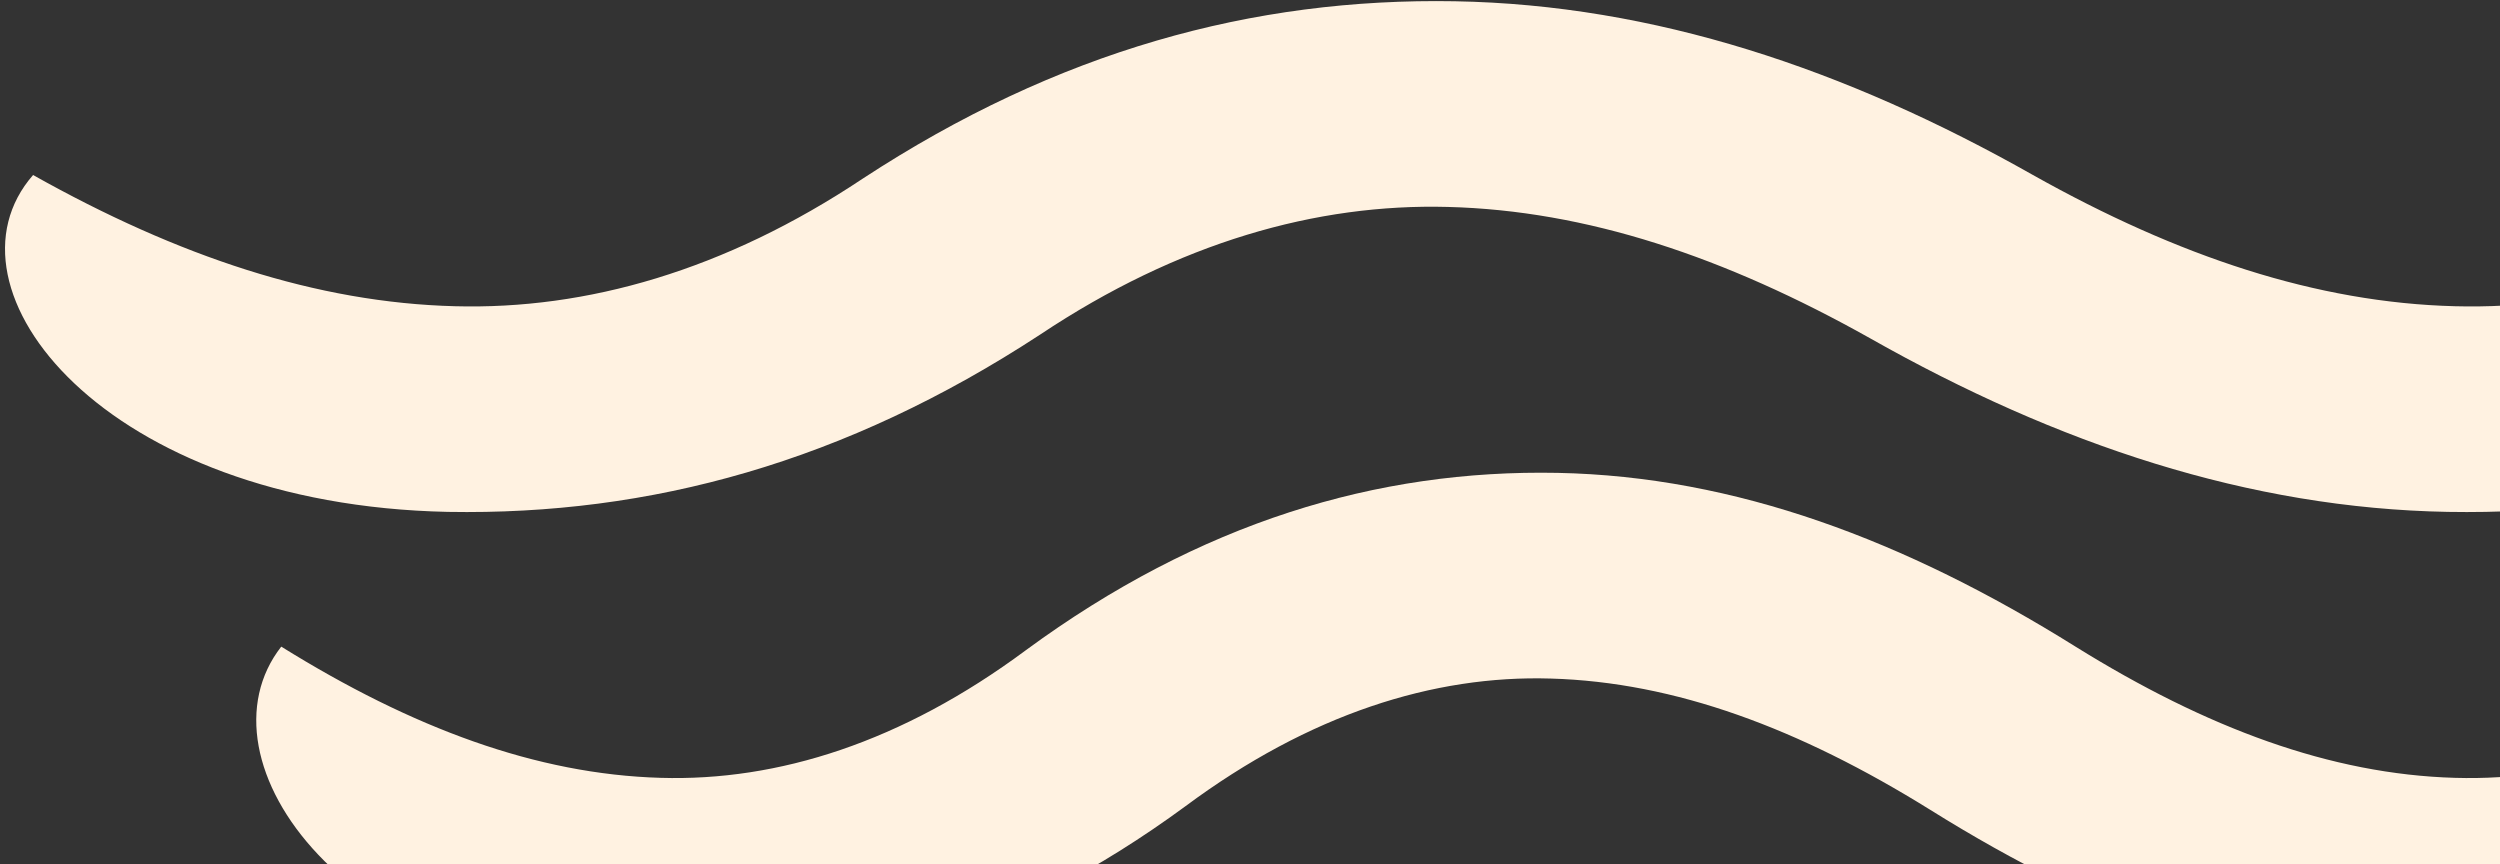
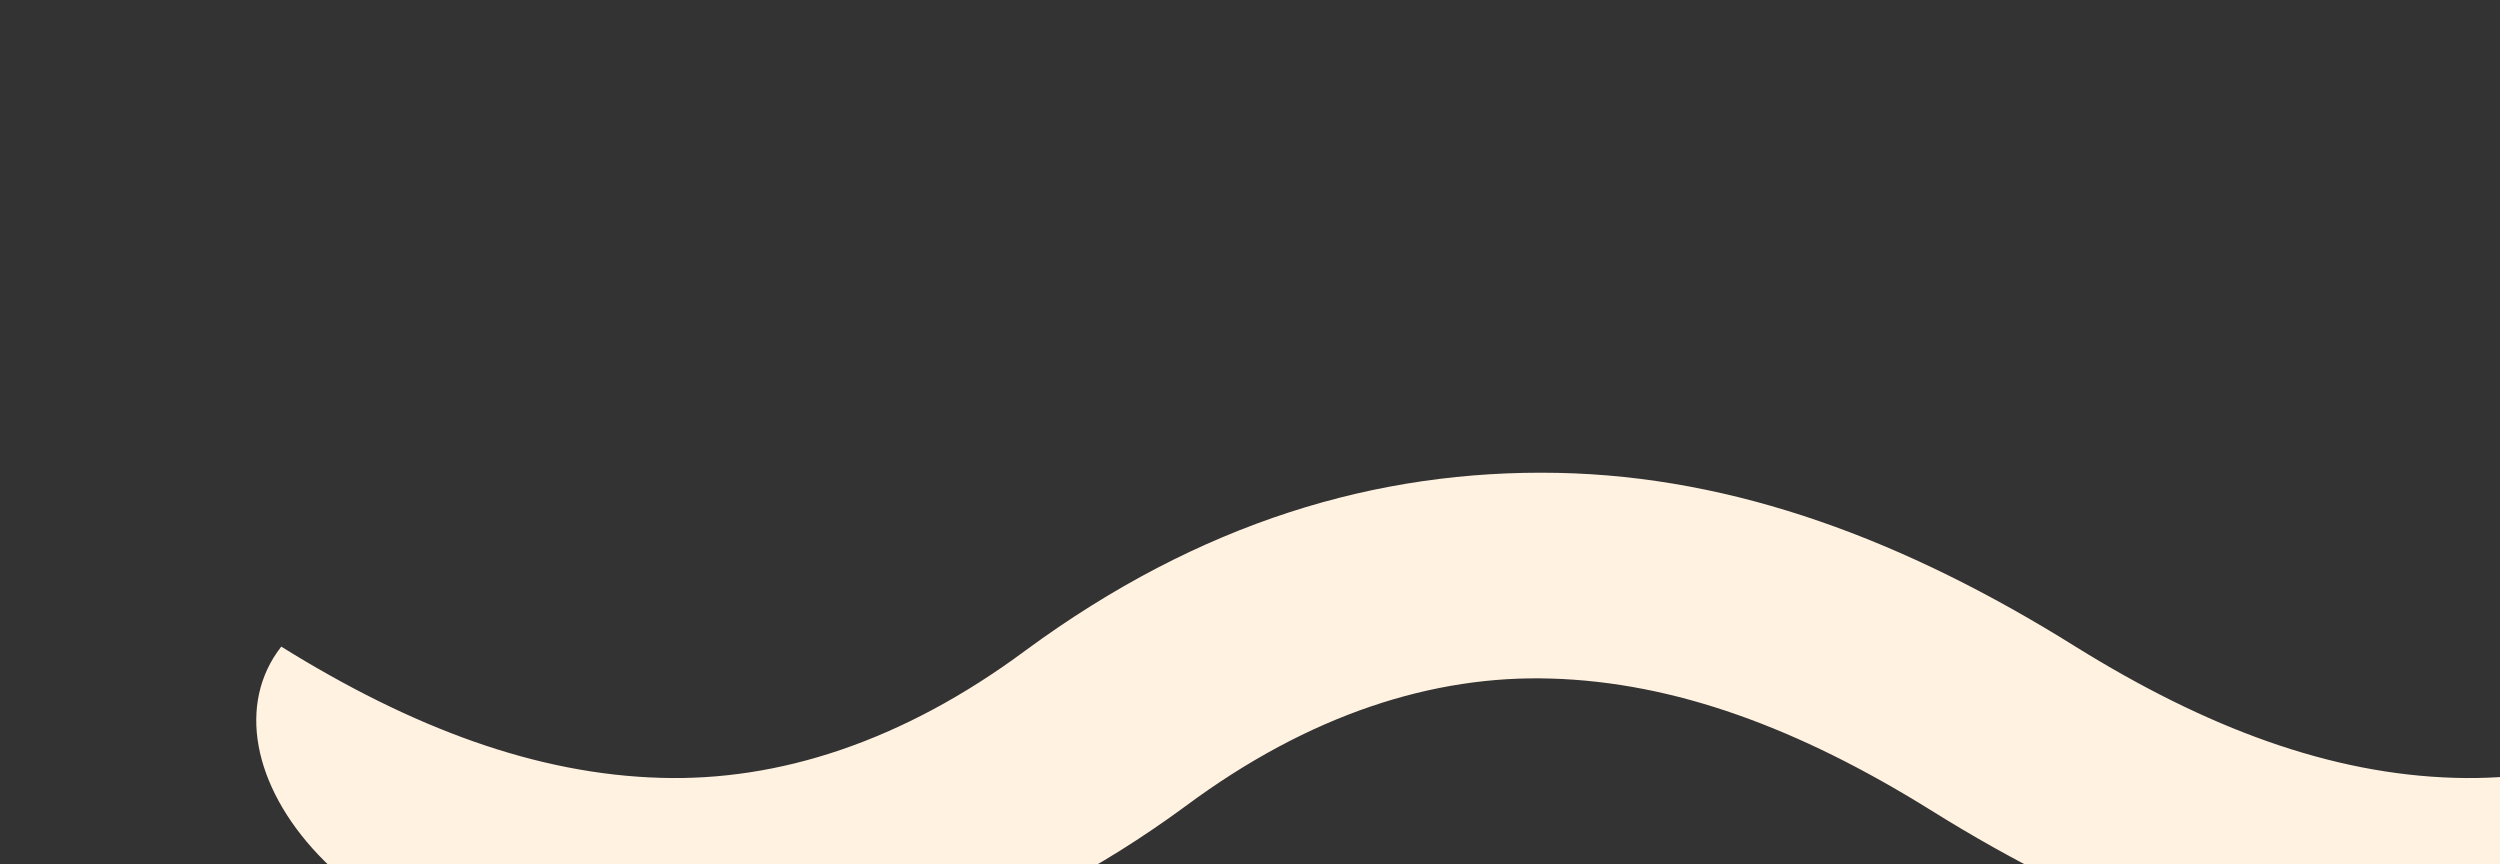
<svg xmlns="http://www.w3.org/2000/svg" width="431" height="149" viewBox="0 0 431 149">
  <rect x="0" y="0" width="431" height="149" fill="#333333" stroke="none" />
  <defs>
    <clipPath id="clip-path">
      <rect id="Retângulo_1016" data-name="Retângulo 1016" width="431" height="149" transform="translate(1489 3444)" fill="#fff" stroke="#707070" stroke-width="1" />
    </clipPath>
  </defs>
  <g id="onda-right" transform="translate(-1489 -3444)" clip-path="url(#clip-path)">
    <g id="Logo_praia_Prancheta_1" data-name="Logo praia_Prancheta 1" transform="translate(1317.451 3091.259)">
      <g id="Grupo_197" data-name="Grupo 197" transform="translate(172.409 352.93)">
        <path id="Caminho_4806" data-name="Caminho 4806" d="M584.787,703.491c18.34-15.894,36.067-22.619,53.185-22.008,17.728.613,36.067,8.557,55.019,22.619,24.452,18.34,49.516,29.343,75.192,29.954,39.736,1.224,72.136-39.125,53.8-57.464-18.339,15.894-36.067,22.619-53.184,22.008-17.729-.609-36.068-8.559-55.018-22.62-24.454-18.338-49.518-29.344-75.192-29.952-26.287-.613-51.962,8.557-77.027,30.565-18.34,15.894-36.068,22.619-53.185,22.008-17.728-.613-36.067-8.559-55.019-22.62-24.453-18.338-49.517-29.344-75.193-29.955-26.287-.613-51.962,8.56-77.026,30.568-18.34,15.894-36.068,22.619-53.185,22.008-17.728-.613-36.068-8.559-55.019-22.62-12.838,19.564,9.17,56.853,54.407,58.073,26.287.613,51.962-8.557,77.027-30.565,18.339-15.894,36.068-22.619,53.185-22.008,17.728.613,36.068,8.561,55.019,22.622,24.453,18.34,49.517,29.343,75.192,29.954s51.962-8.56,77.027-30.565Z" transform="translate(-86.002 -488.273)" fill="#fff2e1" fill-rule="evenodd" />
        <path id="Caminho_4807" data-name="Caminho 4807" d="M649.02,690.988c21.4-15.893,42.792-22.619,62.966-22.006,21.4.611,42.792,8.559,65.411,22.62,29.344,18.338,58.687,29.343,89.253,29.954,47.683,1.222,85.585-39.125,64.188-57.464-21.4,15.894-42.792,22.619-62.966,22.008-21.4-.612-42.793-8.559-65.411-22.622-29.343-18.339-58.687-29.343-89.253-29.954-31.177-.611-61.744,8.559-91.7,30.567-21.4,15.894-42.792,22.617-62.966,22.009-21.4-.612-42.793-8.559-65.411-22.622-29.343-18.339-58.687-29.343-89.253-29.954-31.177-.611-61.743,8.559-91.7,30.567-21.4,15.894-42.792,22.617-62.966,22.008-21.4-.612-42.792-8.557-65.411-22.62-15.283,19.563,11,56.853,64.189,58.075,31.177.613,61.743-8.559,91.7-30.565,21.4-15.894,42.792-22.619,62.966-22.006,21.4.609,42.792,8.559,65.411,22.619,29.343,18.338,58.687,29.344,89.253,29.952,31.177.614,61.743-8.556,91.7-30.565Z" transform="translate(-136.174 -552.19)" fill="#fff2e1" fill-rule="evenodd" />
-         <path id="Caminho_4808" data-name="Caminho 4808" d="M695.646,677.689c23.841-15.894,47.683-22.619,70.3-22.008,23.842.612,47.683,8.559,72.747,22.62,32.4,18.339,65.412,29.343,99.645,29.954,53.185,1.224,95.366-39.125,71.525-57.464-23.842,15.894-47.684,22.619-70.3,22.008-23.841-.612-47.683-8.559-72.747-22.619-32.4-18.339-65.411-29.344-99.645-29.956-34.845-.61-68.467,8.559-102.09,30.567-23.841,15.893-47.683,22.619-70.3,22.008-23.842-.612-47.683-8.559-72.747-22.62-32.4-18.339-65.411-29.343-99.645-29.955-34.846-.61-68.468,8.559-102.091,30.567-23.841,15.894-47.683,22.618-70.3,22.008-23.842-.612-47.683-8.559-72.747-22.62-17.118,19.563,12.226,56.853,71.525,58.075,34.845.612,68.468-8.559,102.09-30.565,23.842-15.894,47.683-22.619,70.3-22.008,23.841.612,47.683,8.559,72.747,22.62,32.4,18.339,65.411,29.344,99.645,29.953,34.845.613,69.08-8.557,102.091-30.564Z" transform="translate(-172.408 -620.195)" fill="#fff2e1" fill-rule="evenodd" />
      </g>
    </g>
  </g>
</svg>